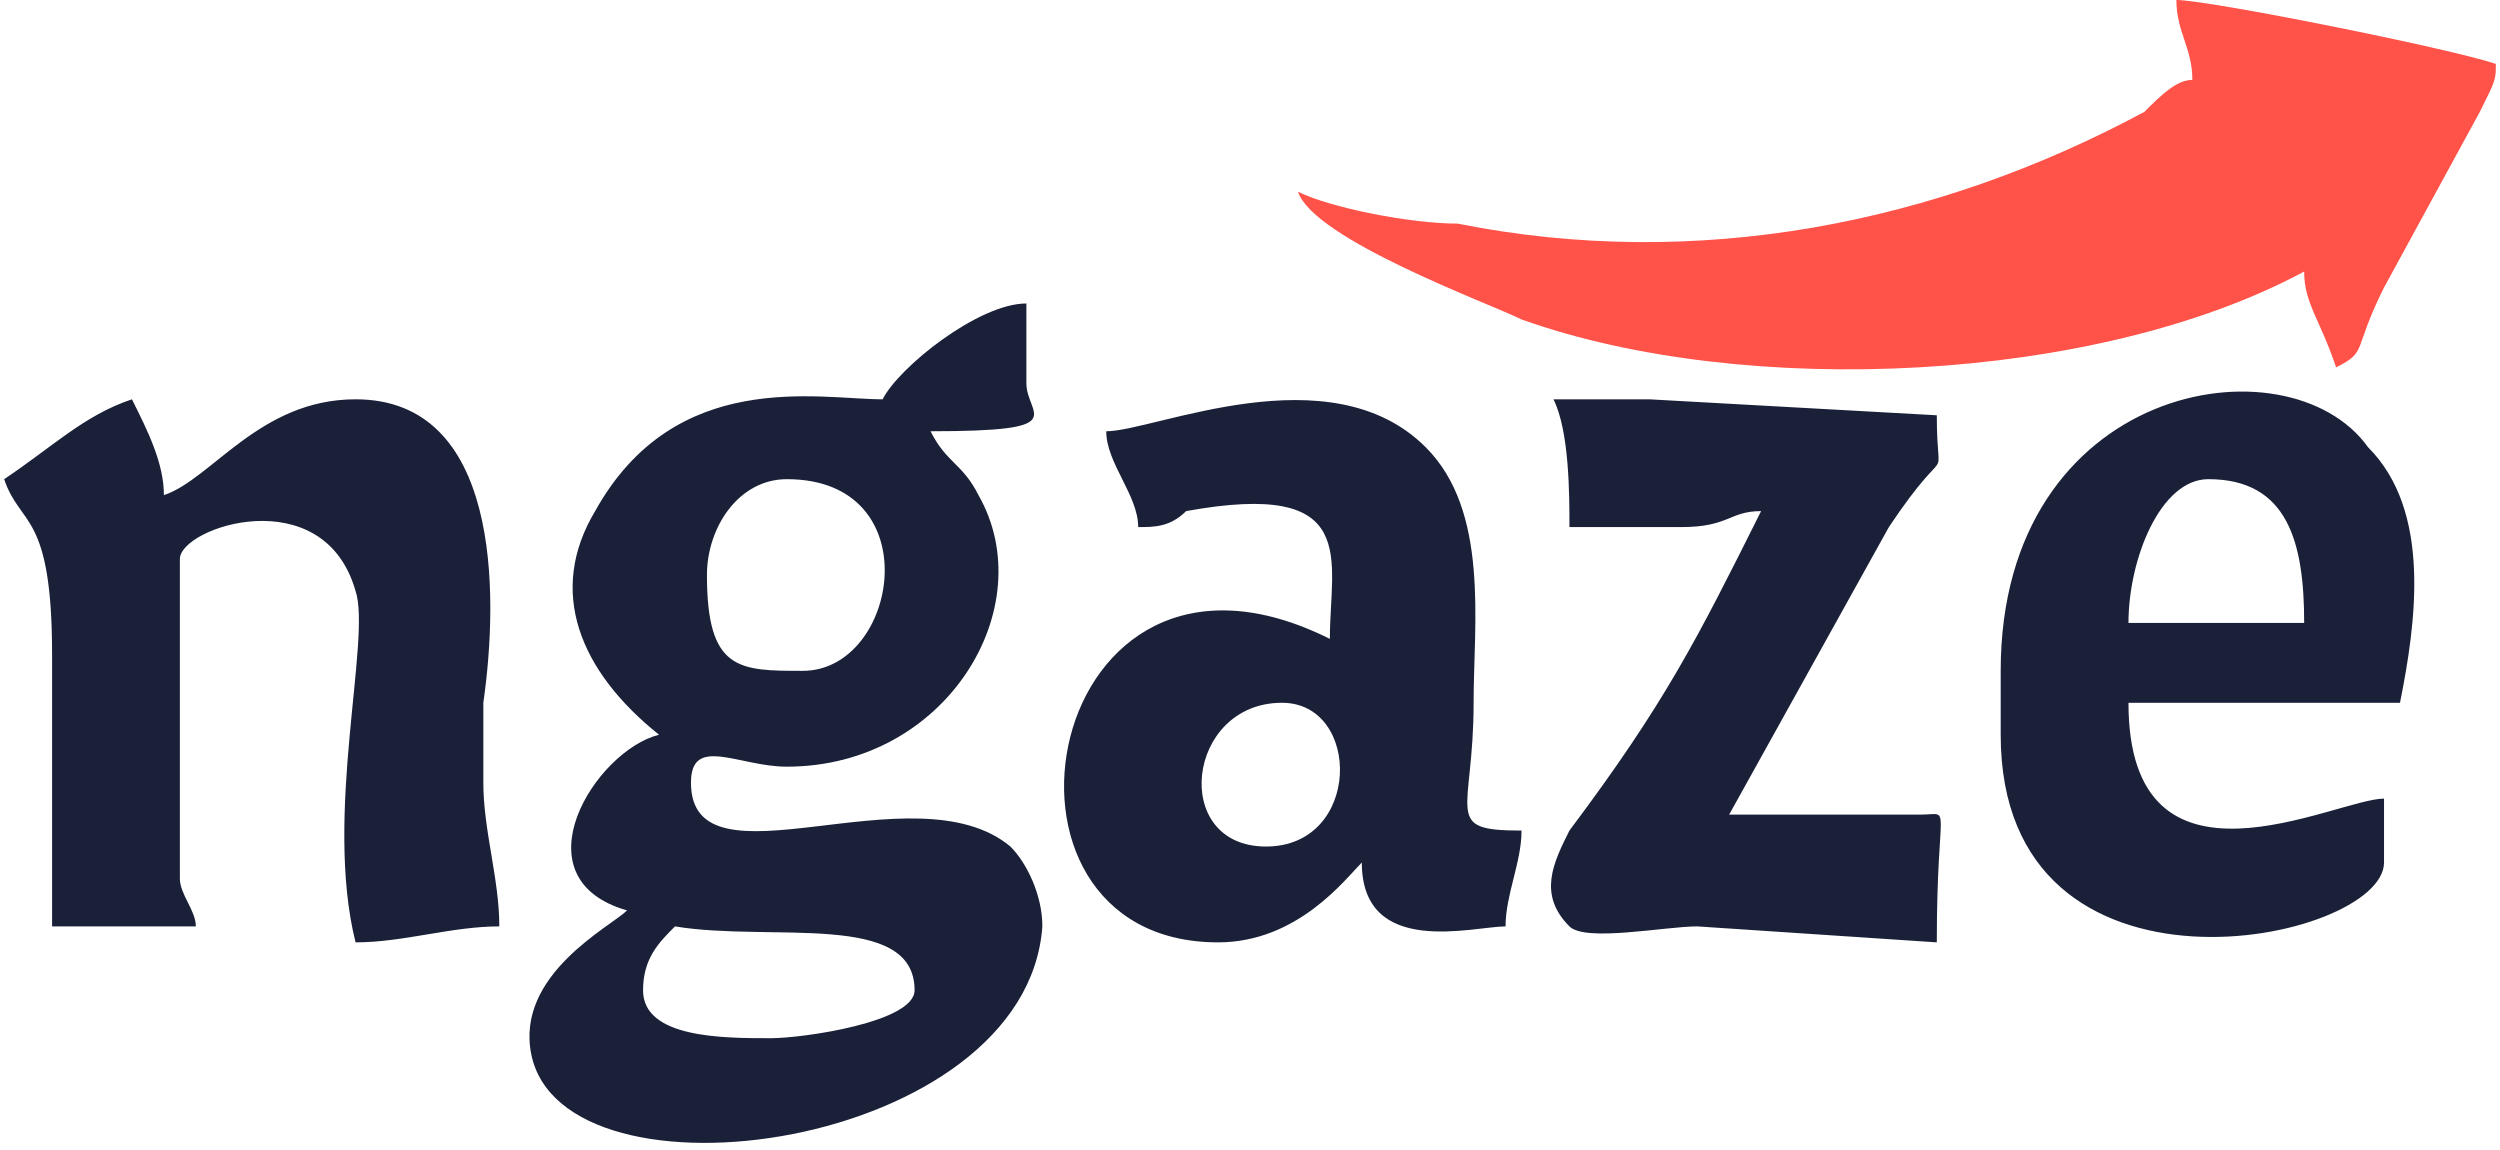
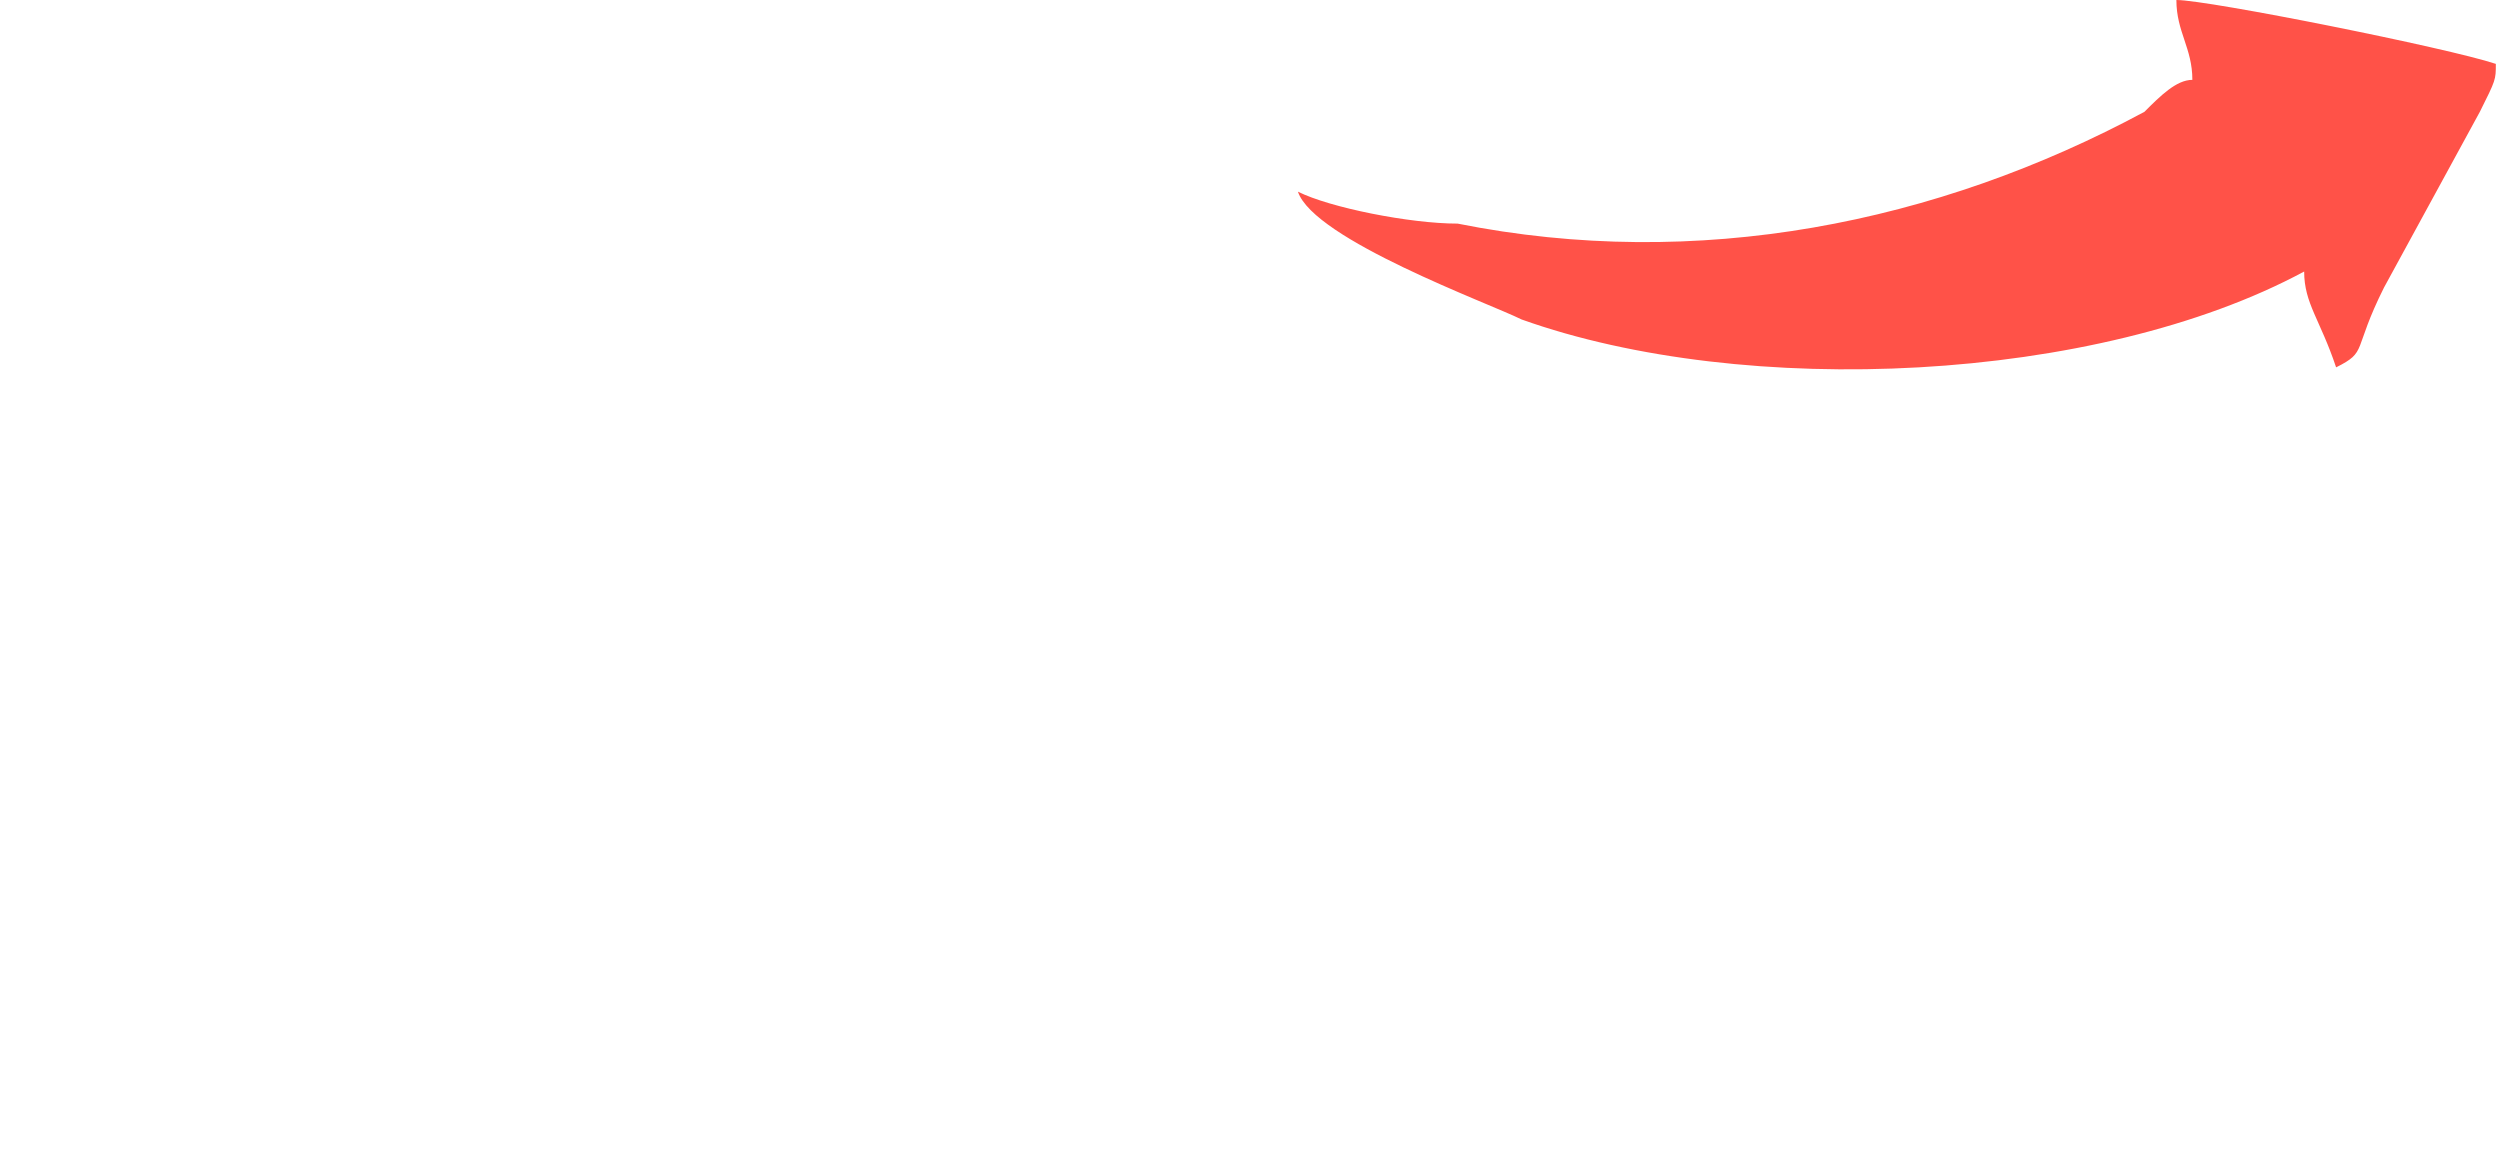
<svg xmlns="http://www.w3.org/2000/svg" width="50px" height="23px" viewBox="0 0 1.56 0.72">
  <g id="ngaze">
    <path fill="#FF5248" d="M1.37 0.05c-0.01,0 -0.02,0.01 -0.03,0.02 -0.13,0.07 -0.28,0.1 -0.43,0.07 -0.03,0 -0.08,-0.01 -0.1,-0.02 0.01,0.03 0.12,0.07 0.14,0.08 0.14,0.05 0.36,0.04 0.49,-0.03 0,0.02 0.01,0.03 0.02,0.06 0.02,-0.01 0.01,-0.01 0.03,-0.05l0.06 -0.11c0.01,-0.02 0.01,-0.02 0.01,-0.03 -0.03,-0.01 -0.18,-0.04 -0.2,-0.04 0,0.02 0.01,0.03 0.01,0.05z" />
-     <path fill="#192038" d="M0 0.3c0.01,0.03 0.03,0.02 0.03,0.11 0,0.06 0,0.11 0,0.17l0.09 0c0,-0.01 -0.01,-0.02 -0.01,-0.03l0 -0.2c0,-0.02 0.09,-0.05 0.11,0.02 0.01,0.03 -0.02,0.14 0,0.22 0.03,0 0.06,-0.01 0.09,-0.01 0,-0.03 -0.01,-0.06 -0.01,-0.09 0,-0.02 0,-0.03 0,-0.05 0.01,-0.07 0.01,-0.19 -0.08,-0.19 -0.06,0 -0.09,0.05 -0.12,0.06 0,-0.02 -0.01,-0.04 -0.02,-0.06 -0.03,0.01 -0.05,0.03 -0.08,0.05zm0.98 0.03l0.07 0c0.03,0 0.03,-0.01 0.05,-0.01 -0.04,0.08 -0.06,0.12 -0.12,0.2 -0.01,0.02 -0.02,0.04 0,0.06 0.01,0.01 0.06,0 0.08,0l0.15 0.01c0,-0.09 0.01,-0.08 -0.01,-0.08l-0.12 0 0.1 -0.18c0.04,-0.06 0.03,-0.02 0.03,-0.07l-0.18 -0.01c-0.02,0 -0.03,0 -0.06,0 0.01,0.02 0.01,0.06 0.01,0.08zm0.4 -0.03c0.05,0 0.06,0.04 0.06,0.09l-0.11 0c0,-0.04 0.02,-0.09 0.05,-0.09zm-0.13 0.12l0 0.04c0,0.18 0.24,0.13 0.24,0.08l0 -0.04c-0.03,0 -0.16,0.07 -0.16,-0.06l0.17 0c0.01,-0.05 0.02,-0.12 -0.02,-0.16 -0.05,-0.07 -0.23,-0.04 -0.23,0.14zm-0.46 0.11c-0.06,0 -0.05,-0.09 0.01,-0.09 0.05,0 0.05,0.09 -0.01,0.09zm-0.1 -0.26c0,0.02 0.02,0.04 0.02,0.06 0.01,0 0.02,0 0.03,-0.01 0.11,-0.02 0.09,0.03 0.09,0.08 -0.18,-0.09 -0.23,0.19 -0.07,0.19 0.05,0 0.08,-0.04 0.09,-0.05 0,0.06 0.07,0.04 0.09,0.04 0,-0.02 0.01,-0.04 0.01,-0.06 -0.05,0 -0.03,-0.01 -0.03,-0.08 0,-0.05 0.01,-0.12 -0.03,-0.16 -0.06,-0.06 -0.17,-0.01 -0.2,-0.01zm-0.21 0.38c-0.03,0 -0.08,0 -0.08,-0.03 0,-0.02 0.01,-0.03 0.02,-0.04 0.06,0.01 0.15,-0.01 0.15,0.04 0,0.02 -0.07,0.03 -0.09,0.03zm0.02 -0.23c-0.04,0 -0.06,0 -0.06,-0.06 0,-0.03 0.02,-0.06 0.05,-0.06 0.09,0 0.07,0.12 0.01,0.12zm0.05 -0.17c-0.04,0 -0.13,-0.02 -0.18,0.07 -0.03,0.05 -0.01,0.1 0.04,0.14 -0.04,0.01 -0.09,0.09 -0.02,0.11 -0.01,0.01 -0.07,0.04 -0.06,0.09 0.02,0.1 0.31,0.06 0.32,-0.08 0,-0.02 -0.01,-0.04 -0.02,-0.05 -0.06,-0.05 -0.2,0.03 -0.2,-0.04 0,-0.03 0.03,-0.01 0.06,-0.01 0.1,0 0.16,-0.1 0.12,-0.17 -0.01,-0.02 -0.02,-0.02 -0.03,-0.04 0.09,0 0.06,-0.01 0.06,-0.03l0 -0.05c-0.03,0 -0.08,0.04 -0.09,0.06z" />
  </g>
</svg>